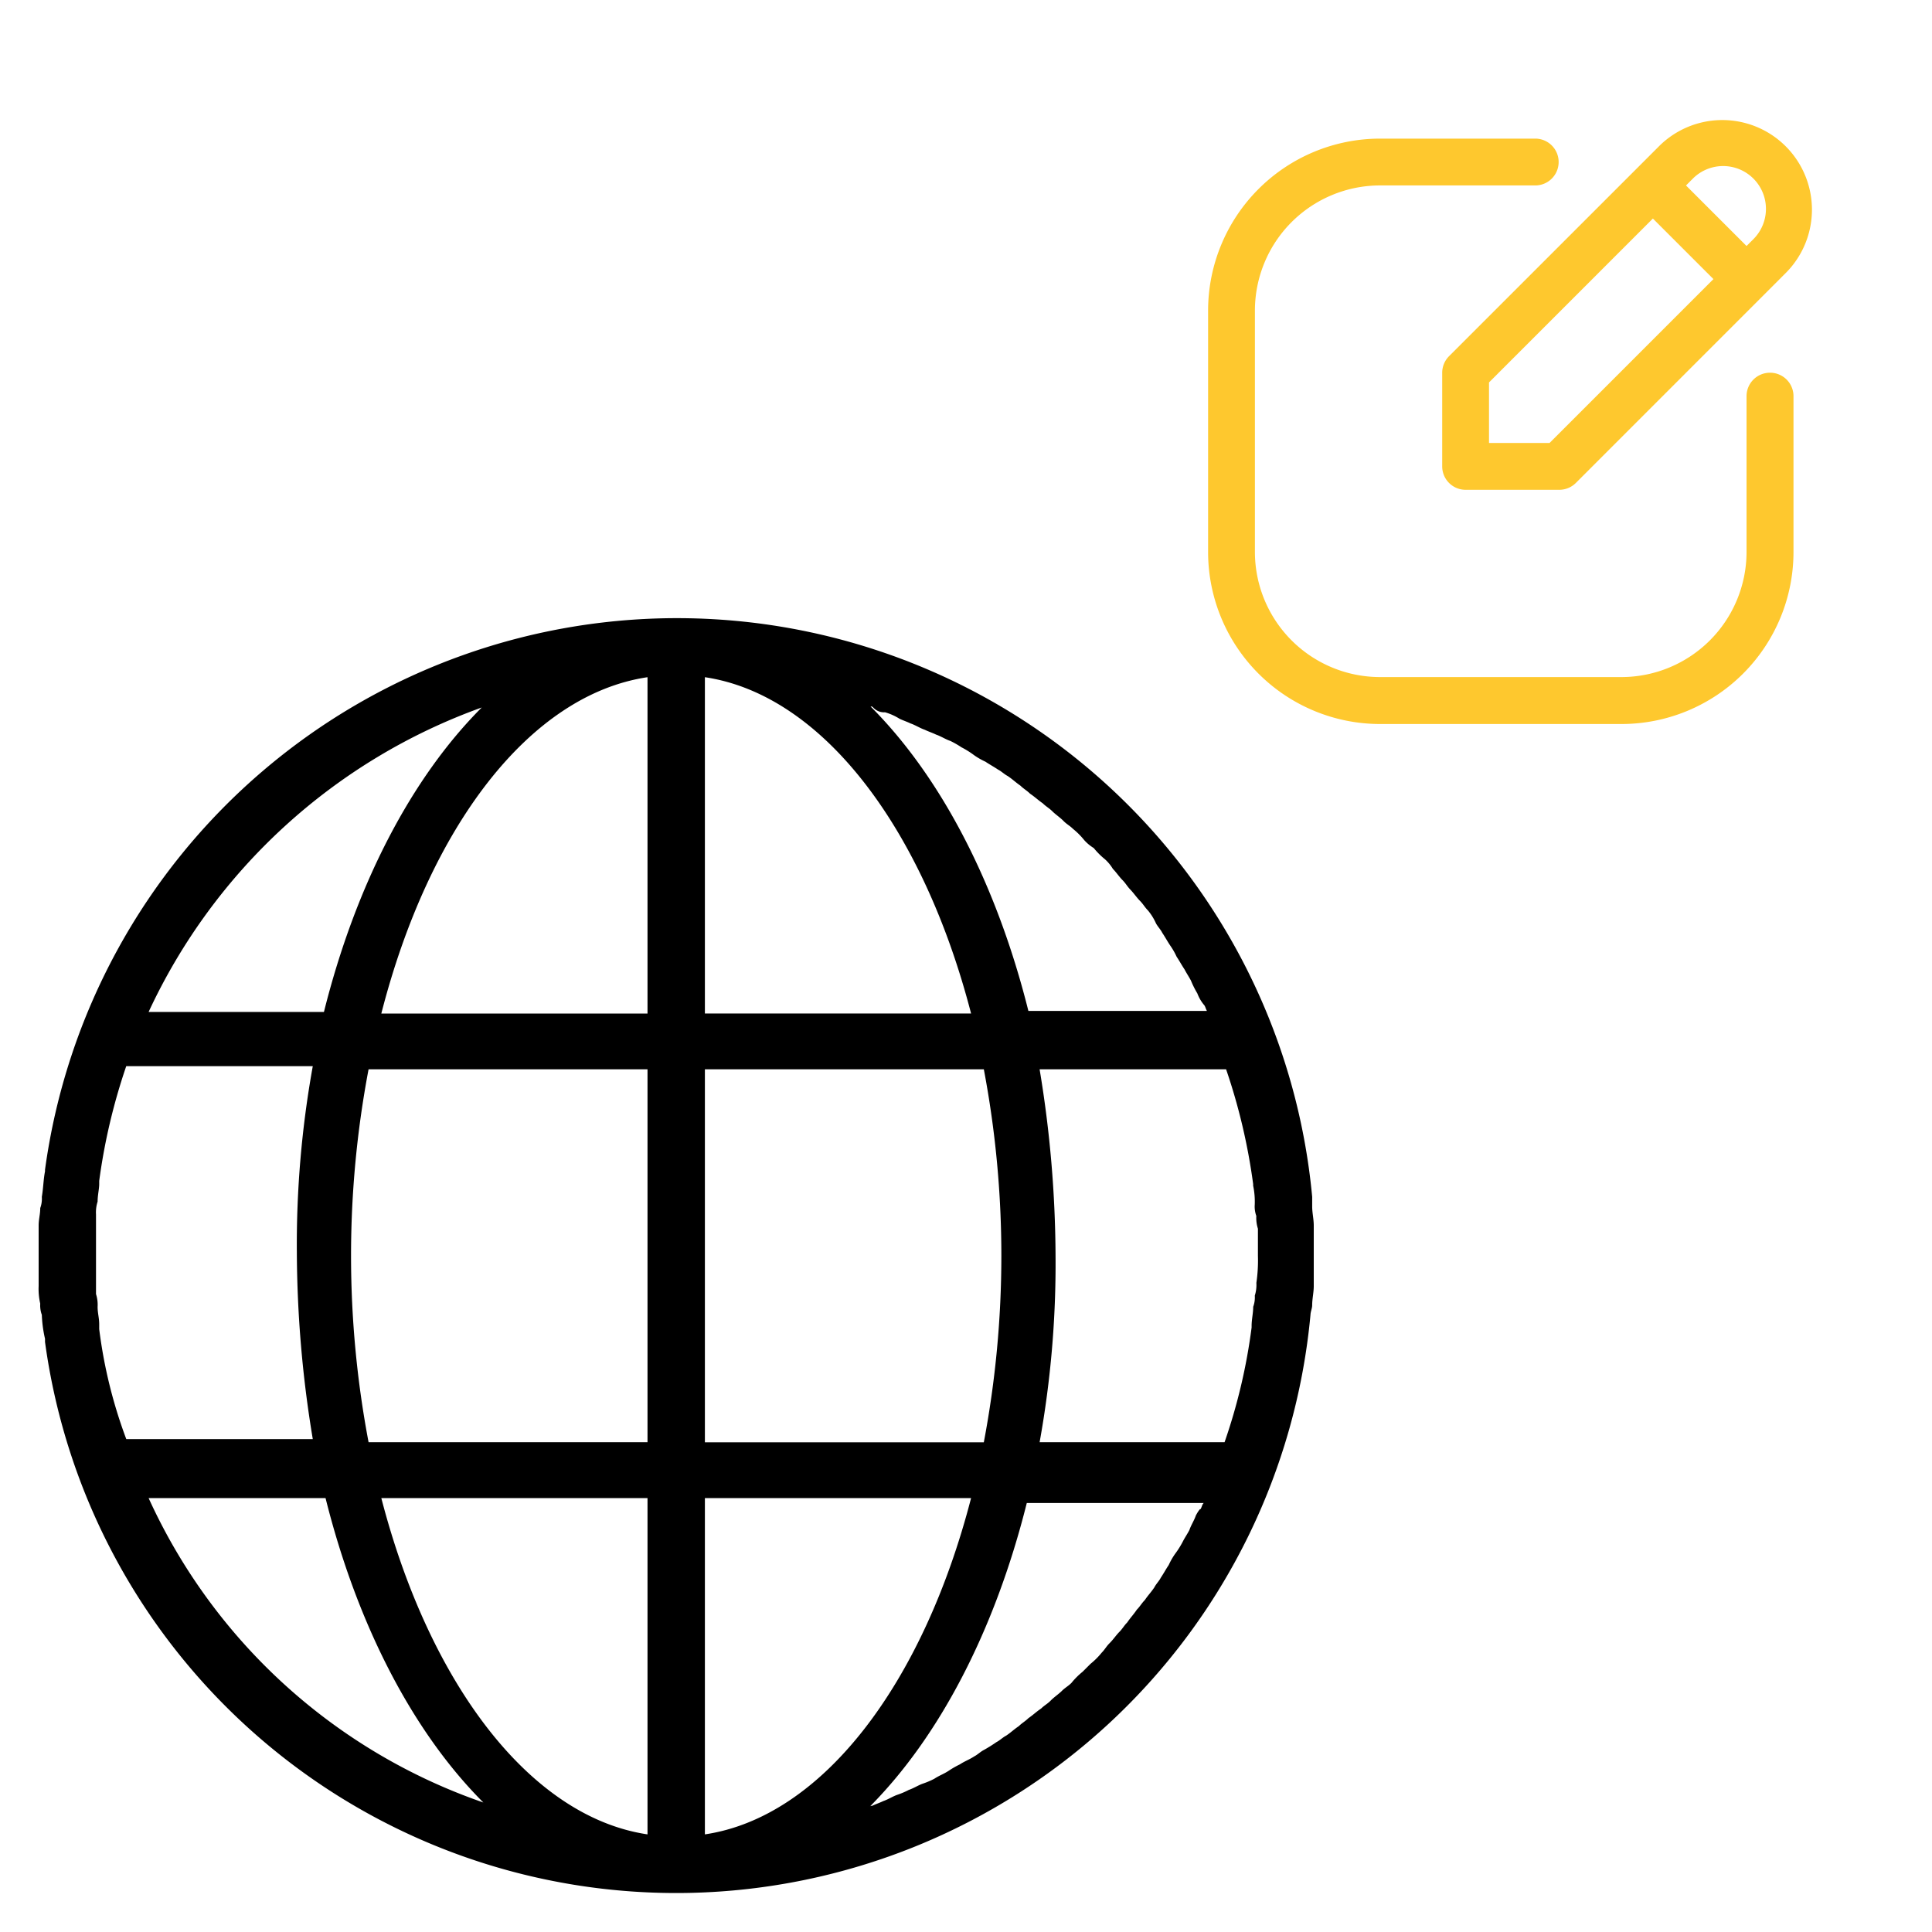
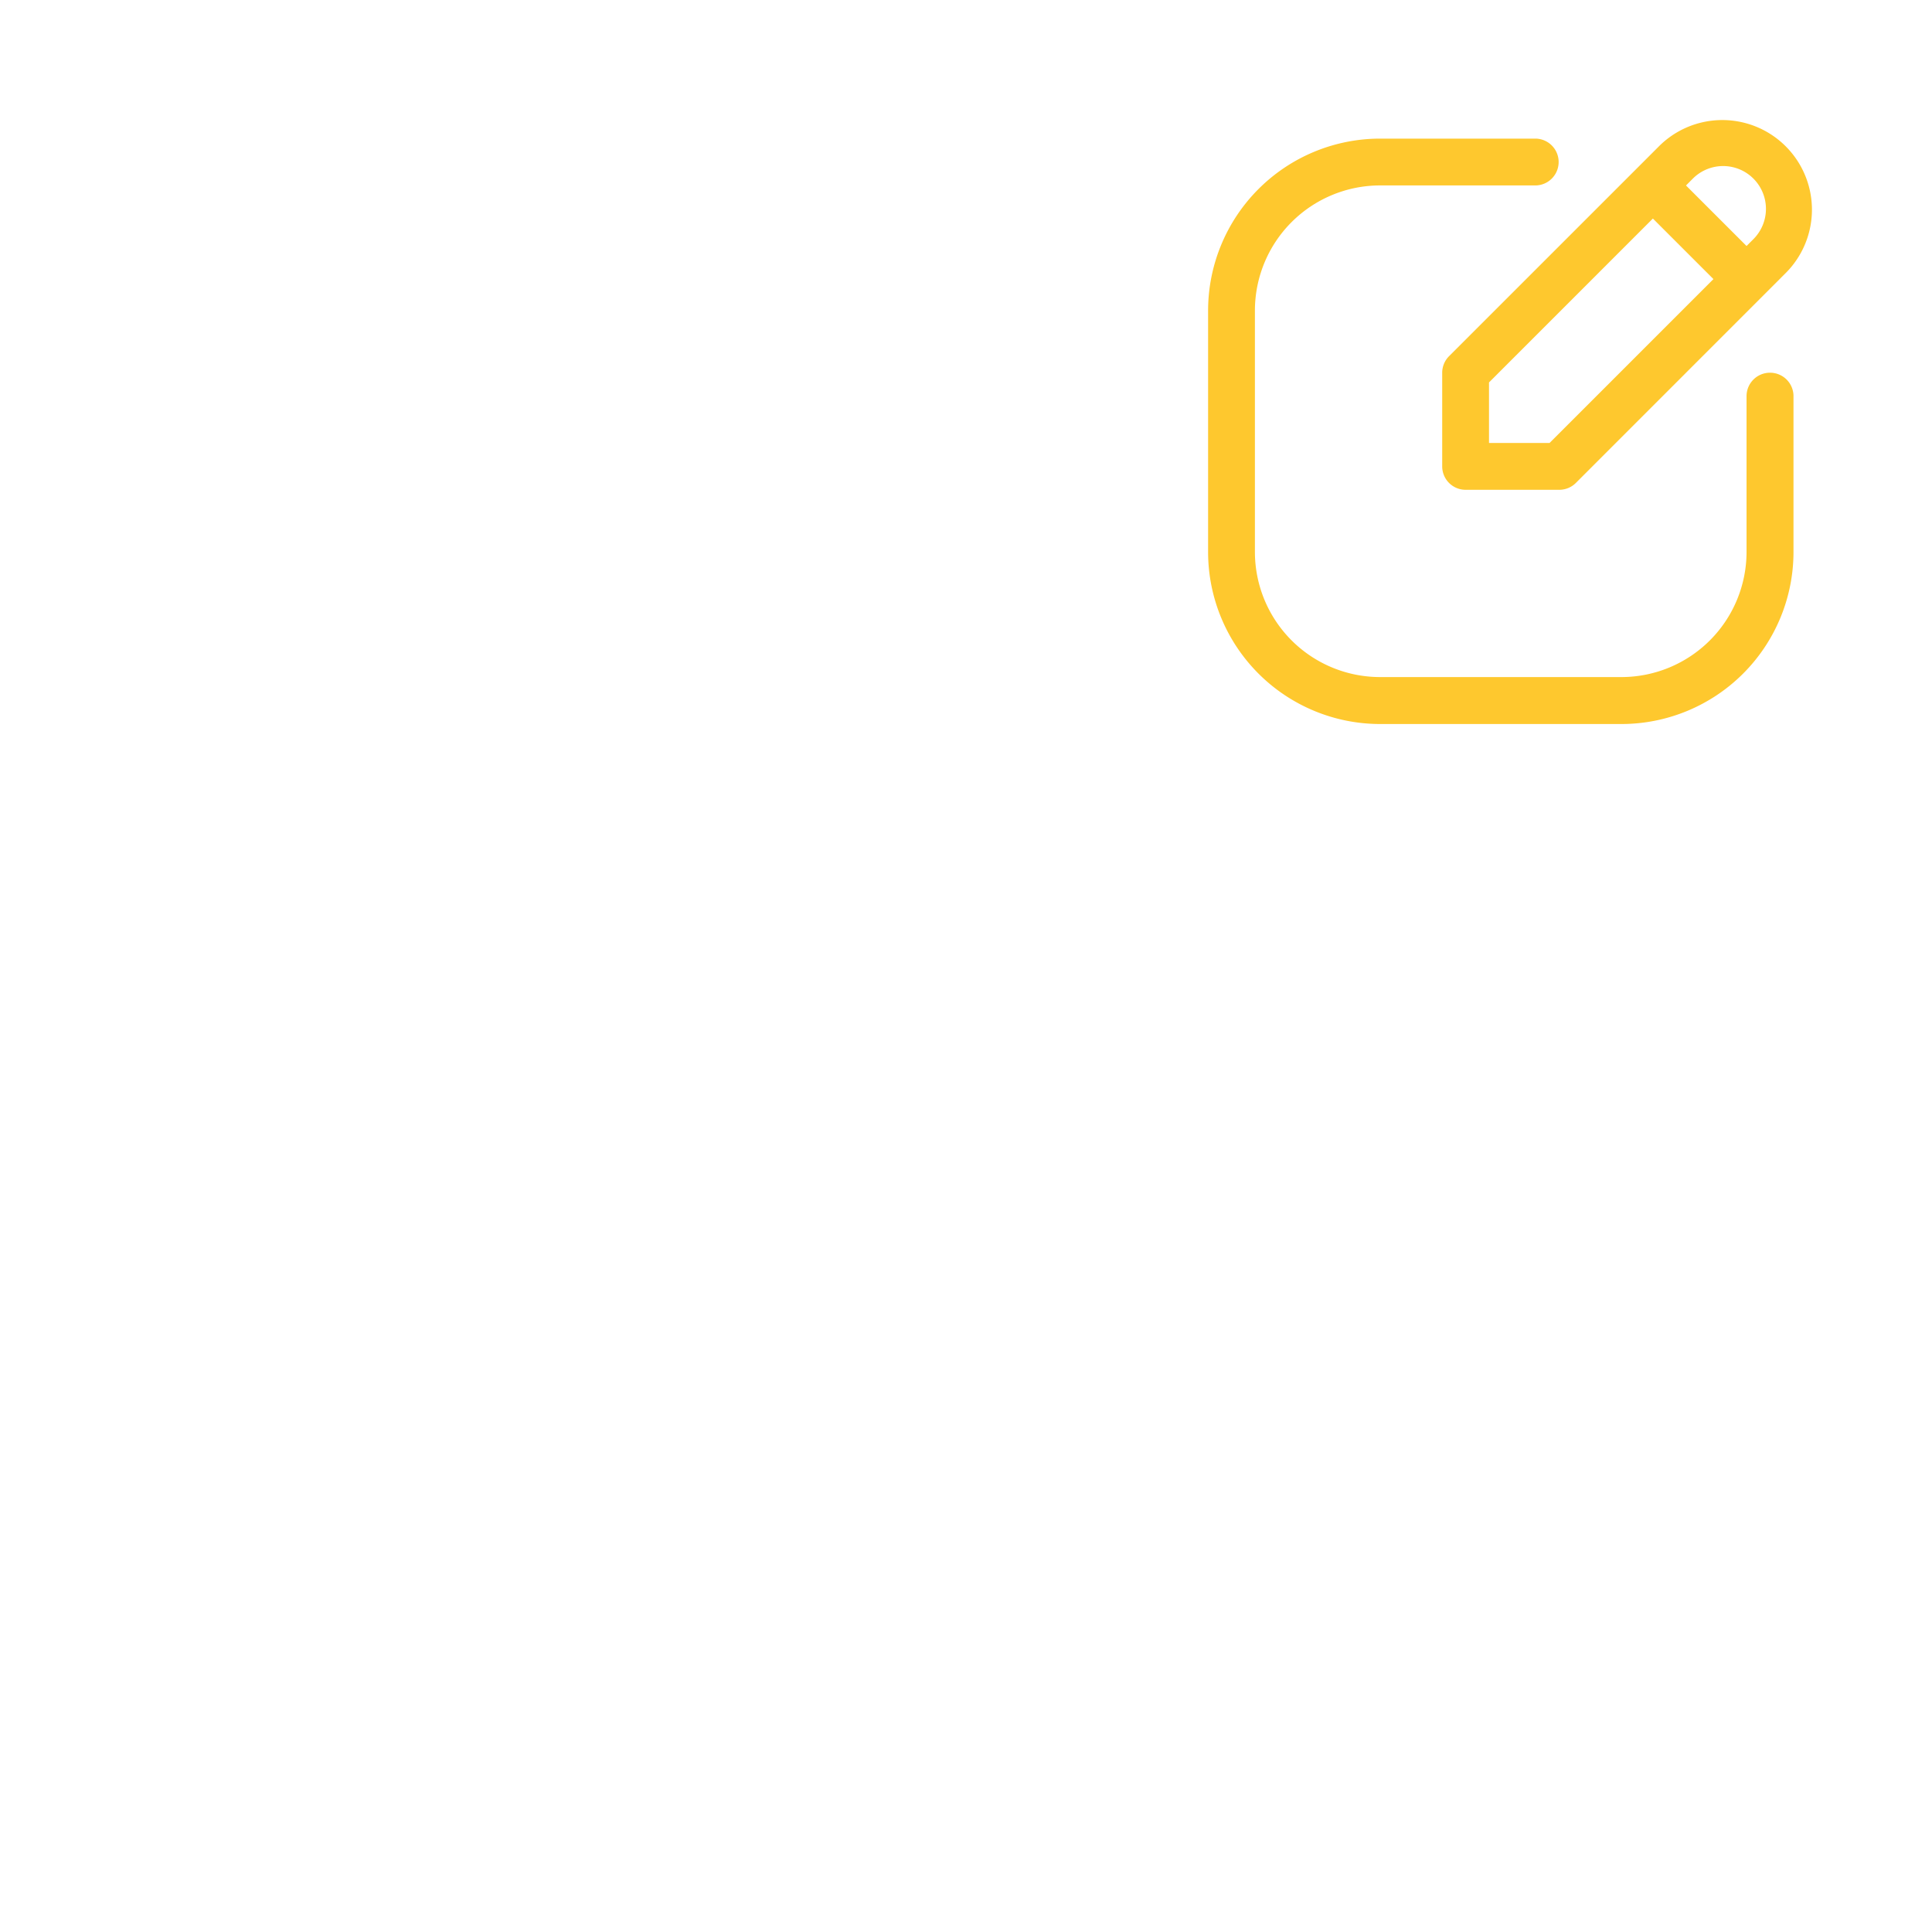
<svg xmlns="http://www.w3.org/2000/svg" width="100" height="100" viewBox="0 0 100 100">
  <g id="Group_15869" data-name="Group 15869" transform="translate(-318 -3624)">
    <g id="Rectangle_10955" data-name="Rectangle 10955" transform="translate(318 3624)" fill="#fff" stroke="#707070" stroke-width="1" opacity="0">
      <rect width="100" height="100" stroke="none" />
      <rect x="0.5" y="0.5" width="99" height="99" fill="none" />
    </g>
-     <path id="Path_22949" data-name="Path 22949" d="M75.918,45.557c0-.33.082-.66.082-.99V41.432c0-.33-.082-.66-.082-.99v-.495a33.017,33.017,0,0,0-65.588-1.4v.083c-.083.412-.083.825-.165,1.32a1.4,1.4,0,0,1-.082.578c0,.33-.083.577-.083.907v3.135a3.384,3.384,0,0,0,.083.907,1.4,1.4,0,0,0,.082.578,6.368,6.368,0,0,0,.165,1.237v.165a32.971,32.971,0,0,0,65.5-1.4C75.835,45.888,75.918,45.722,75.918,45.557Zm-6.023,10.89c-.082.248-.248.495-.33.743-.082.165-.247.413-.33.577a4.6,4.6,0,0,1-.412.66,3.587,3.587,0,0,0-.33.577c-.165.248-.247.412-.412.66-.082.165-.248.33-.33.495-.165.248-.33.413-.495.66-.165.165-.248.33-.413.495-.165.248-.33.413-.495.66-.165.165-.248.33-.412.495s-.33.412-.5.577-.247.33-.412.495a3.811,3.811,0,0,1-.577.577l-.413.413a3.811,3.811,0,0,0-.577.577c-.165.165-.33.247-.495.412s-.413.33-.577.5-.33.248-.495.412c-.248.165-.412.33-.66.5-.165.165-.33.247-.495.412-.248.165-.413.33-.66.495-.165.083-.33.248-.495.33a7.608,7.608,0,0,1-.66.412c-.165.083-.33.248-.495.33-.248.165-.495.248-.743.413a4.731,4.731,0,0,0-.577.33c-.248.165-.495.248-.743.413a4.023,4.023,0,0,1-.577.247c-.248.083-.495.248-.743.33a4.022,4.022,0,0,1-.578.248c-.247.082-.495.248-.743.33-.165.082-.412.165-.577.247-.083,0-.083,0-.165.083,3.63-3.63,6.517-9.158,8.167-15.757h9.157c-.082.082-.082.165-.165.33C70.143,56.035,69.977,56.282,69.895,56.448Zm-56.76-9.653v-.247c0-.33-.083-.578-.083-.908a1.817,1.817,0,0,0-.083-.66V40.855a1.817,1.817,0,0,1,.083-.66c0-.33.083-.66.083-.907v-.165a31,31,0,0,1,1.4-5.94H24.19a51.926,51.926,0,0,0-.825,9.653,60.079,60.079,0,0,0,.825,9.653H14.537A25,25,0,0,1,13.135,46.795ZM26.17,43a51.8,51.8,0,0,1,.907-9.653H41.515v19.3H27.077A51.8,51.8,0,0,1,26.17,43ZM53.807,14.867a2.931,2.931,0,0,1,.743.33c.165.083.412.165.577.247.248.083.495.247.743.33.165.082.412.165.577.247.248.083.495.247.743.33a4.732,4.732,0,0,1,.577.33,4.605,4.605,0,0,1,.66.413,3.587,3.587,0,0,0,.577.33c.248.165.413.248.66.413.165.083.33.247.495.33.248.165.412.33.66.5.165.165.33.247.495.413.248.165.413.33.66.5.165.165.33.247.495.412s.413.33.577.5.33.247.495.413a3.812,3.812,0,0,1,.577.578,2.187,2.187,0,0,0,.495.412,3.812,3.812,0,0,0,.577.578,2.187,2.187,0,0,1,.412.5c.165.165.33.412.495.577s.248.33.413.5.33.413.495.578.248.33.412.495a2.894,2.894,0,0,1,.412.66c.083.165.248.33.33.5.165.247.248.413.413.66a3.588,3.588,0,0,1,.33.577c.165.247.247.413.412.66.082.165.247.413.33.578a4.9,4.9,0,0,0,.33.66,2.068,2.068,0,0,0,.33.578c.082.082.082.165.165.33h-9.24c-1.65-6.6-4.537-12.128-8.167-15.758.082,0,.082,0,.165.083A.749.749,0,0,0,53.807,14.867ZM59.83,43a51.8,51.8,0,0,1-.908,9.653H44.485V33.347H58.923A51.8,51.8,0,0,1,59.83,43ZM58.263,55.54c-2.475,9.57-7.673,16.5-13.778,17.407V55.54ZM44.485,30.46V13.052c6.1.908,11.3,7.838,13.778,17.407Zm-2.97-17.407V30.46H27.737C30.212,20.808,35.41,13.96,41.515,13.052Zm0,42.487V72.947c-6.1-.908-11.3-7.837-13.778-17.407ZM73.03,44.4a1.817,1.817,0,0,1-.082.66,1.4,1.4,0,0,1-.082.577c0,.33-.083.66-.083.99v.082a29.613,29.613,0,0,1-1.4,5.94H61.81A51.926,51.926,0,0,0,62.635,43a60.079,60.079,0,0,0-.825-9.653h9.653a31,31,0,0,1,1.4,5.94v.083a4.017,4.017,0,0,1,.082.99,1.4,1.4,0,0,0,.082.577,1.816,1.816,0,0,0,.083.66V43A8,8,0,0,1,73.03,44.4ZM32.935,14.62c-3.63,3.63-6.518,9.158-8.168,15.758H15.692A30.3,30.3,0,0,1,32.935,14.62ZM15.692,55.54H24.85c1.65,6.6,4.537,12.127,8.168,15.757A29.676,29.676,0,0,1,15.692,55.54Z" transform="translate(310 3646)" />
    <g id="Group_15868" data-name="Group 15868" transform="translate(-508.469 7.172)">
      <path id="Path_22950" data-name="Path 22950" d="M30.082,14.117a1.212,1.212,0,0,0-1.212,1.212V23.4A6.482,6.482,0,0,1,22.4,29.87H9.9A6.482,6.482,0,0,1,3.423,23.4V10.9A6.482,6.482,0,0,1,9.9,4.423h8.067a1.212,1.212,0,0,0,0-2.423H9.9A8.907,8.907,0,0,0,1,10.9V23.4a8.907,8.907,0,0,0,8.9,8.9H22.4a8.907,8.907,0,0,0,8.9-8.9V15.329A1.212,1.212,0,0,0,30.082,14.117Z" transform="translate(888 3622.003)" fill="#fec82e" />
      <path id="Path_22951" data-name="Path 22951" d="M11,14.293V19.14a1.212,1.212,0,0,0,1.212,1.212h4.847A1.212,1.212,0,0,0,17.915,20L28.821,9.091a4.639,4.639,0,0,0-6.56-6.56L11.355,13.436A1.212,1.212,0,0,0,11,14.293ZM23.974,4.244a2.216,2.216,0,1,1,3.134,3.134l-.355.355L23.619,4.6ZM13.423,14.794l8.482-8.482,3.134,3.134-8.482,8.482H13.423Z" transform="translate(890.117 3621.828)" fill="#fec82e" />
    </g>
  </g>
</svg>